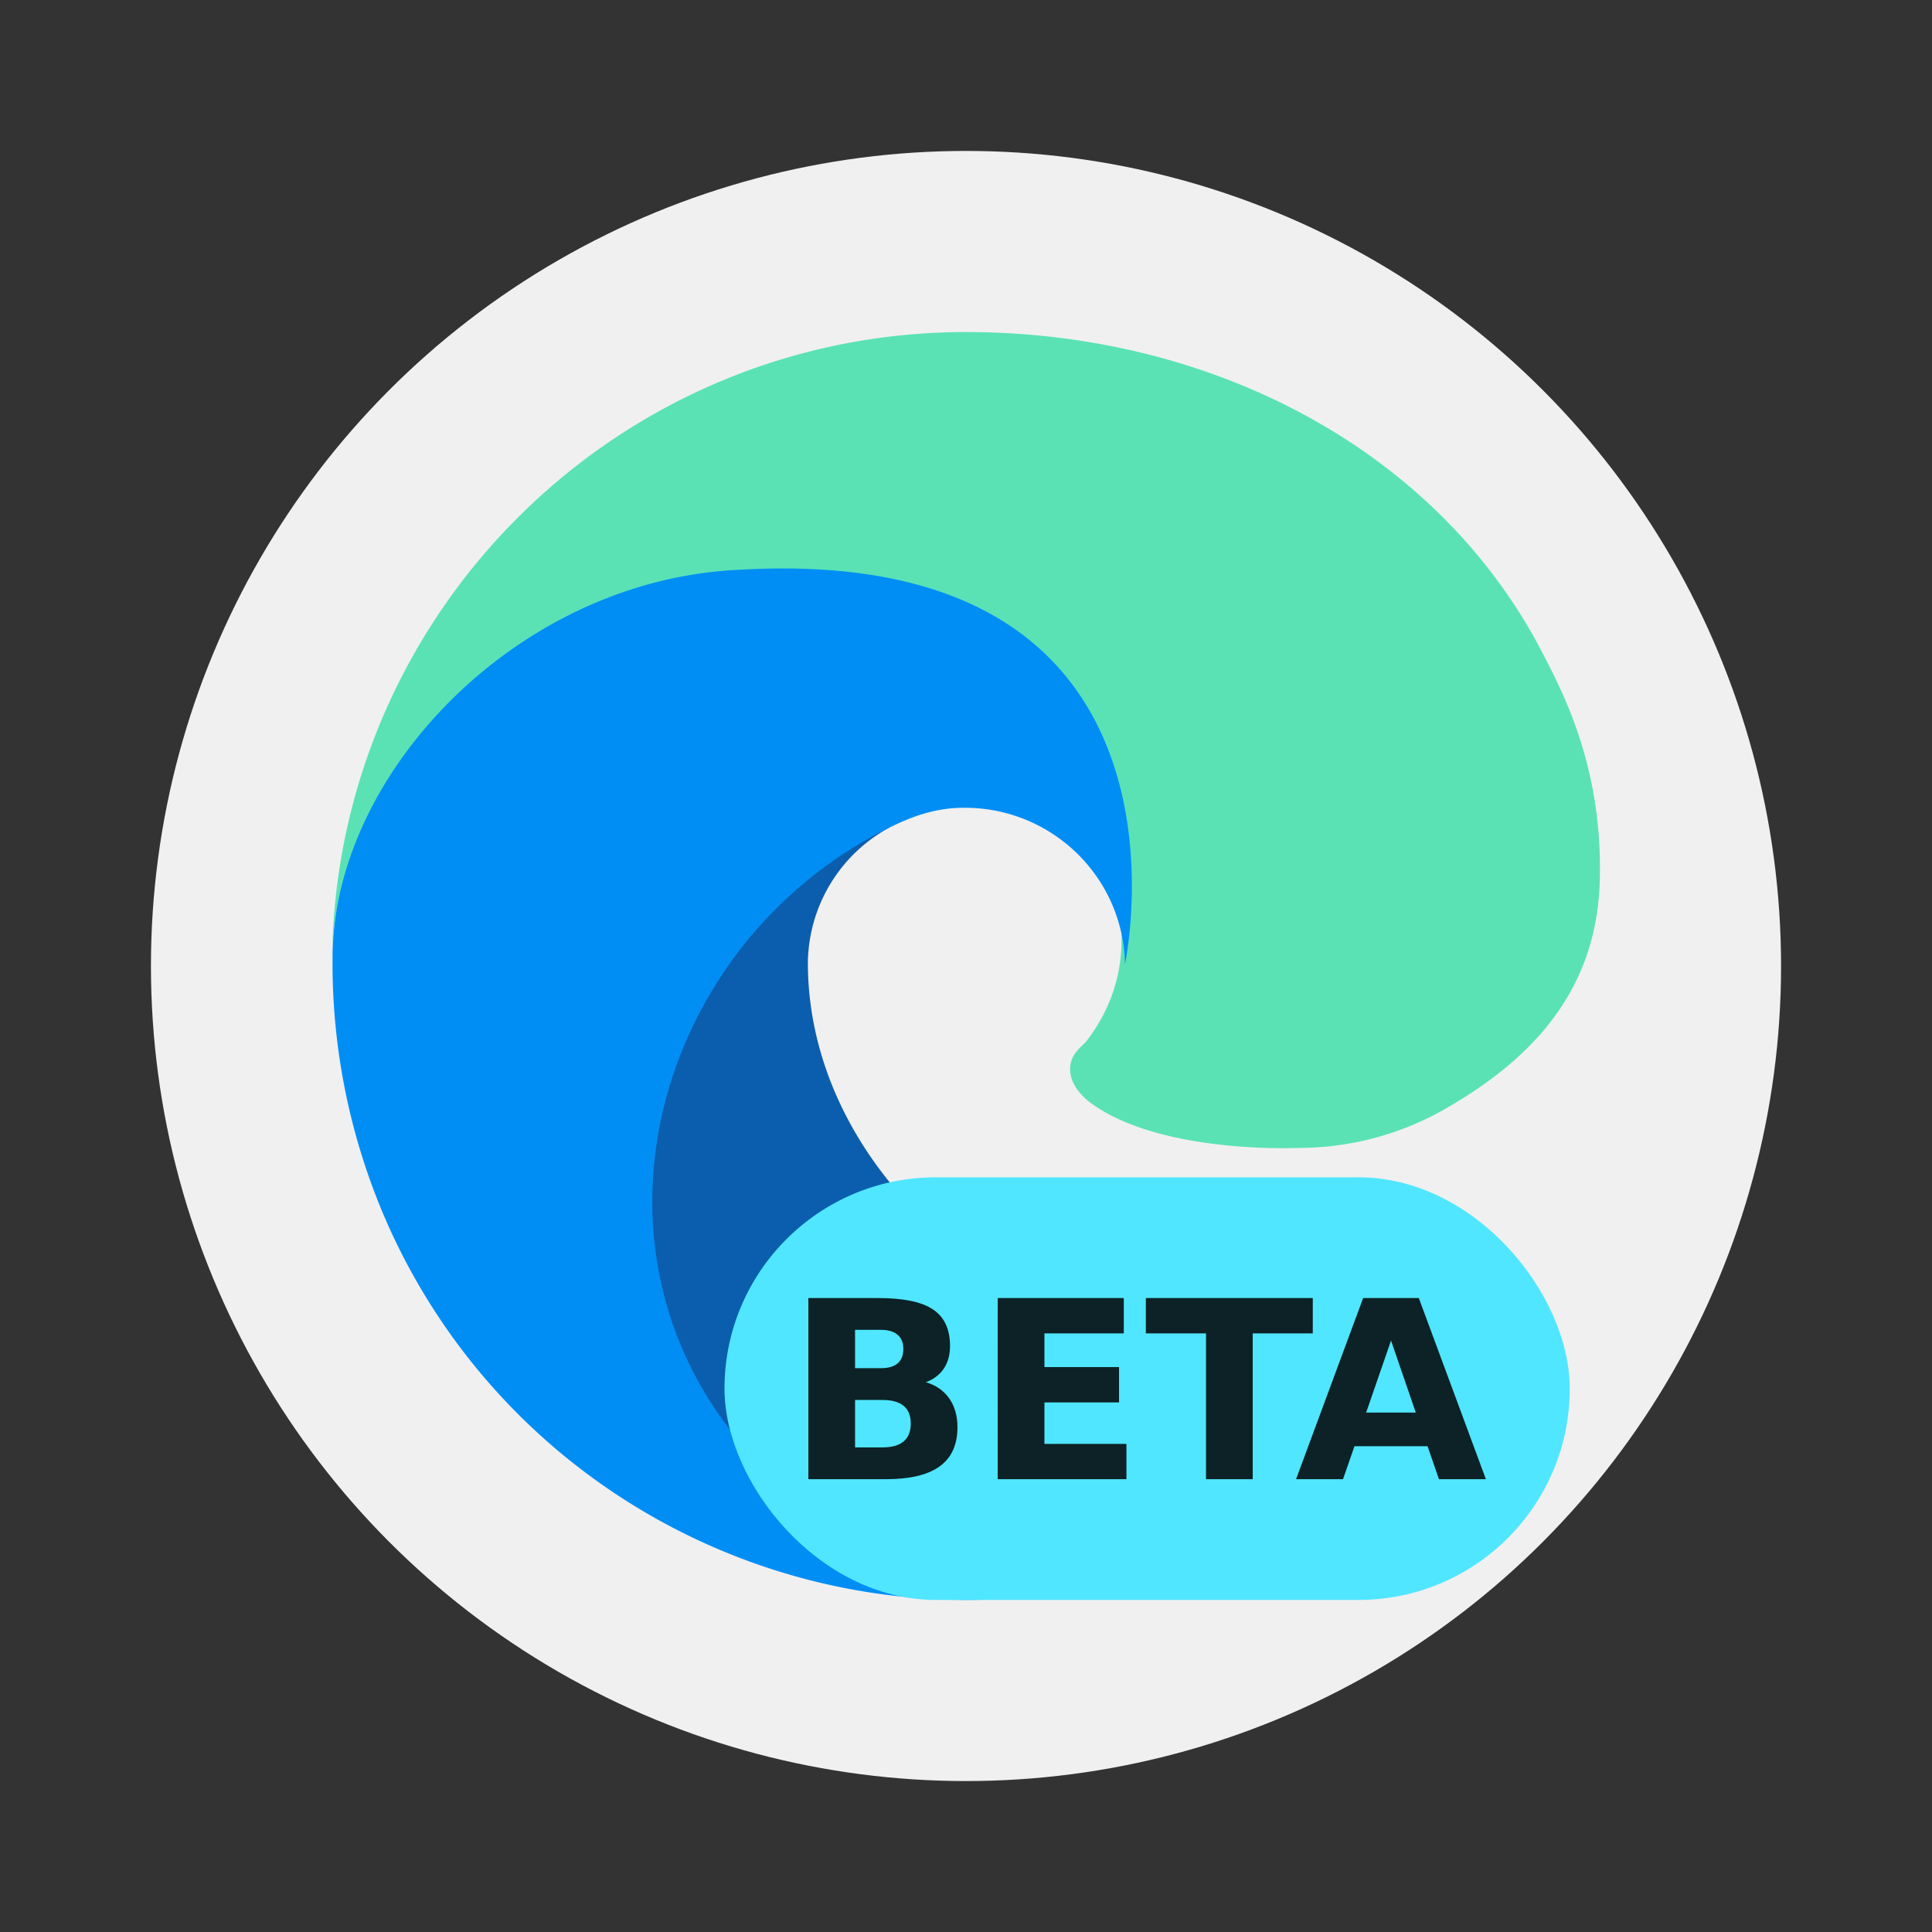
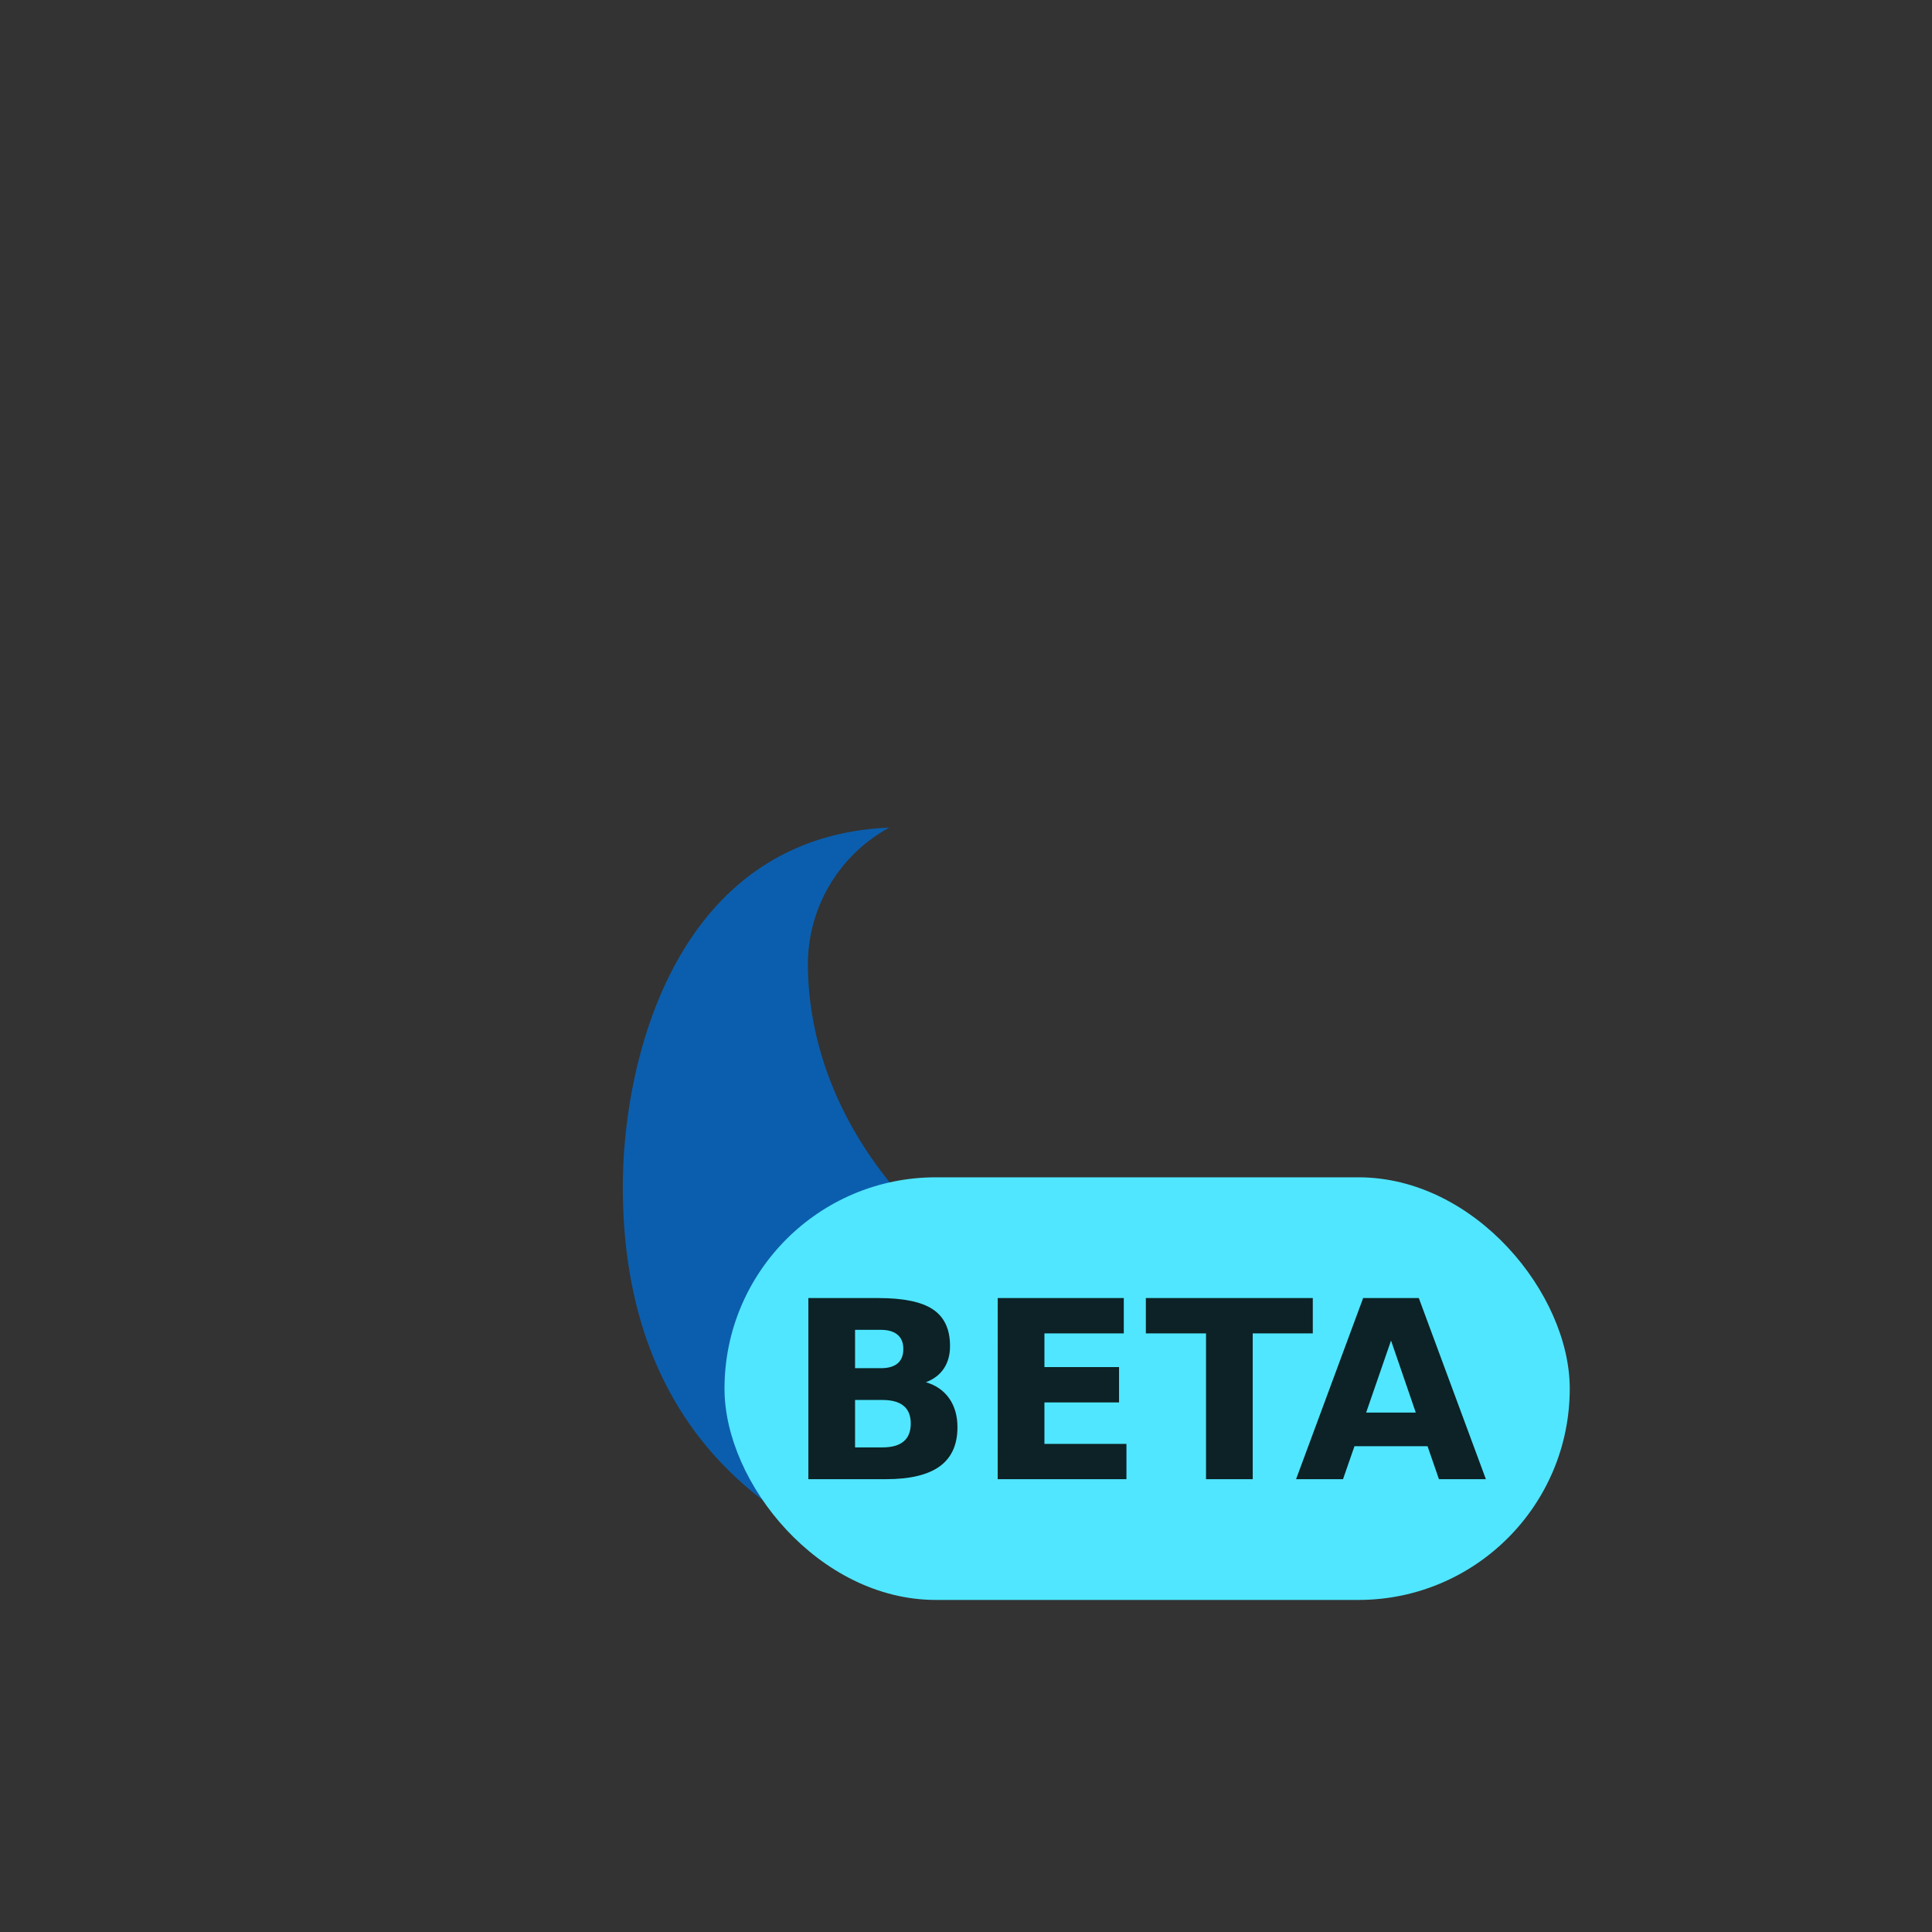
<svg xmlns="http://www.w3.org/2000/svg" width="64" height="64">
  <rect width="100%" height="100%" fill="#333333" stroke="none" />
-   <circle cx="32" cy="32" r="27" fill="#f0f0f0" style="paint-order:markers stroke fill" />
  <g stroke-width=".778">
-     <path class="cls-5" d="M35.99 34.488c-.133.172-.541.41-.541.928 0 .429.279.84.774 1.186 2.36 1.64 6.807 1.424 6.818 1.424a9.772 9.772 0 0 0 4.966-1.37c3.085-1.8 4.985-4.172 4.992-7.744.043-3.676-1.312-6.12-1.86-7.203C47.662 14.91 40.159 11 31.999 11c-11.482 0-20.836 9.22-20.998 20.7.078-5.993 6.037-11.555 13.125-11.555.574 0 3.848.056 6.89 1.652 2.68 1.408 4.085 3.827 5.061 5.512 1.419 2.677 1.48 5.135-.085 7.178z" fill="#5ae2b5" />
    <path class="cls-1" d="M48.907 42.254c-2.013 1.98-5.134 2.45-7.619 2.462-7.763 0-14.526-5.969-14.526-12.82a5.164 5.164 0 0 1 2.696-4.48c-7.022.295-8.826 7.61-8.826 11.898 0 12.118 11.17 13.347 13.576 13.347 1.298 0 3.255-.378 4.43-.748l.215-.073a21.047 21.047 0 0 0 10.925-8.66c.364-.575-.278-1.256-.873-.926z" fill="#0b5ead" />
-     <path class="cls-3" d="M27.715 50.599a12.994 12.994 0 0 1-3.73-3.5c-4.85-6.642-1.904-16.05 5.474-19.683.512-.242 1.386-.678 2.55-.657a5.308 5.308 0 0 1 4.214 2.133 5.228 5.228 0 0 1 1.043 3.06c0-.034 3.05-14.192-13.125-13.056-7.184.504-13.125 6.833-13.125 12.829-.028 3.171.65 6.31 1.987 9.185 4.52 9.644 15.548 14.377 25.654 11.008-3.46 1.09-7.854.611-10.929-1.312z" fill="#008ef5" />
    <rect x="24" y="39" width="28" height="14" rx="7" ry="7" fill="#50e6ff" />
  </g>
  <path d="M29.181 45.323q.366 0 .555-.16.188-.161.188-.475 0-.31-.188-.47-.19-.165-.555-.165h-.856v1.27zm.052 2.624q.466 0 .7-.197.237-.197.237-.594 0-.39-.233-.583-.234-.197-.704-.197h-.908v1.571zm1.439-2.158q.498.145.772.535.273.39.273.956 0 .868-.587 1.294-.587.426-1.784.426h-2.568v-6H29.1q1.25 0 1.808.378.563.378.563 1.21 0 .437-.205.747-.205.305-.595.454zM33.051 43h4.176v1.17h-2.629v1.117h2.472v1.17h-2.472v1.374h2.717V49H33.05zm4.907 0h5.53v1.17h-1.99V49h-1.547v-4.83h-1.993zm9.331 4.907h-2.42L44.489 49h-1.555l2.222-6H47l2.222 6h-1.555zm-2.034-1.113H46.9l-.82-2.387z" opacity=".85" aria-label="BETA" />
</svg>